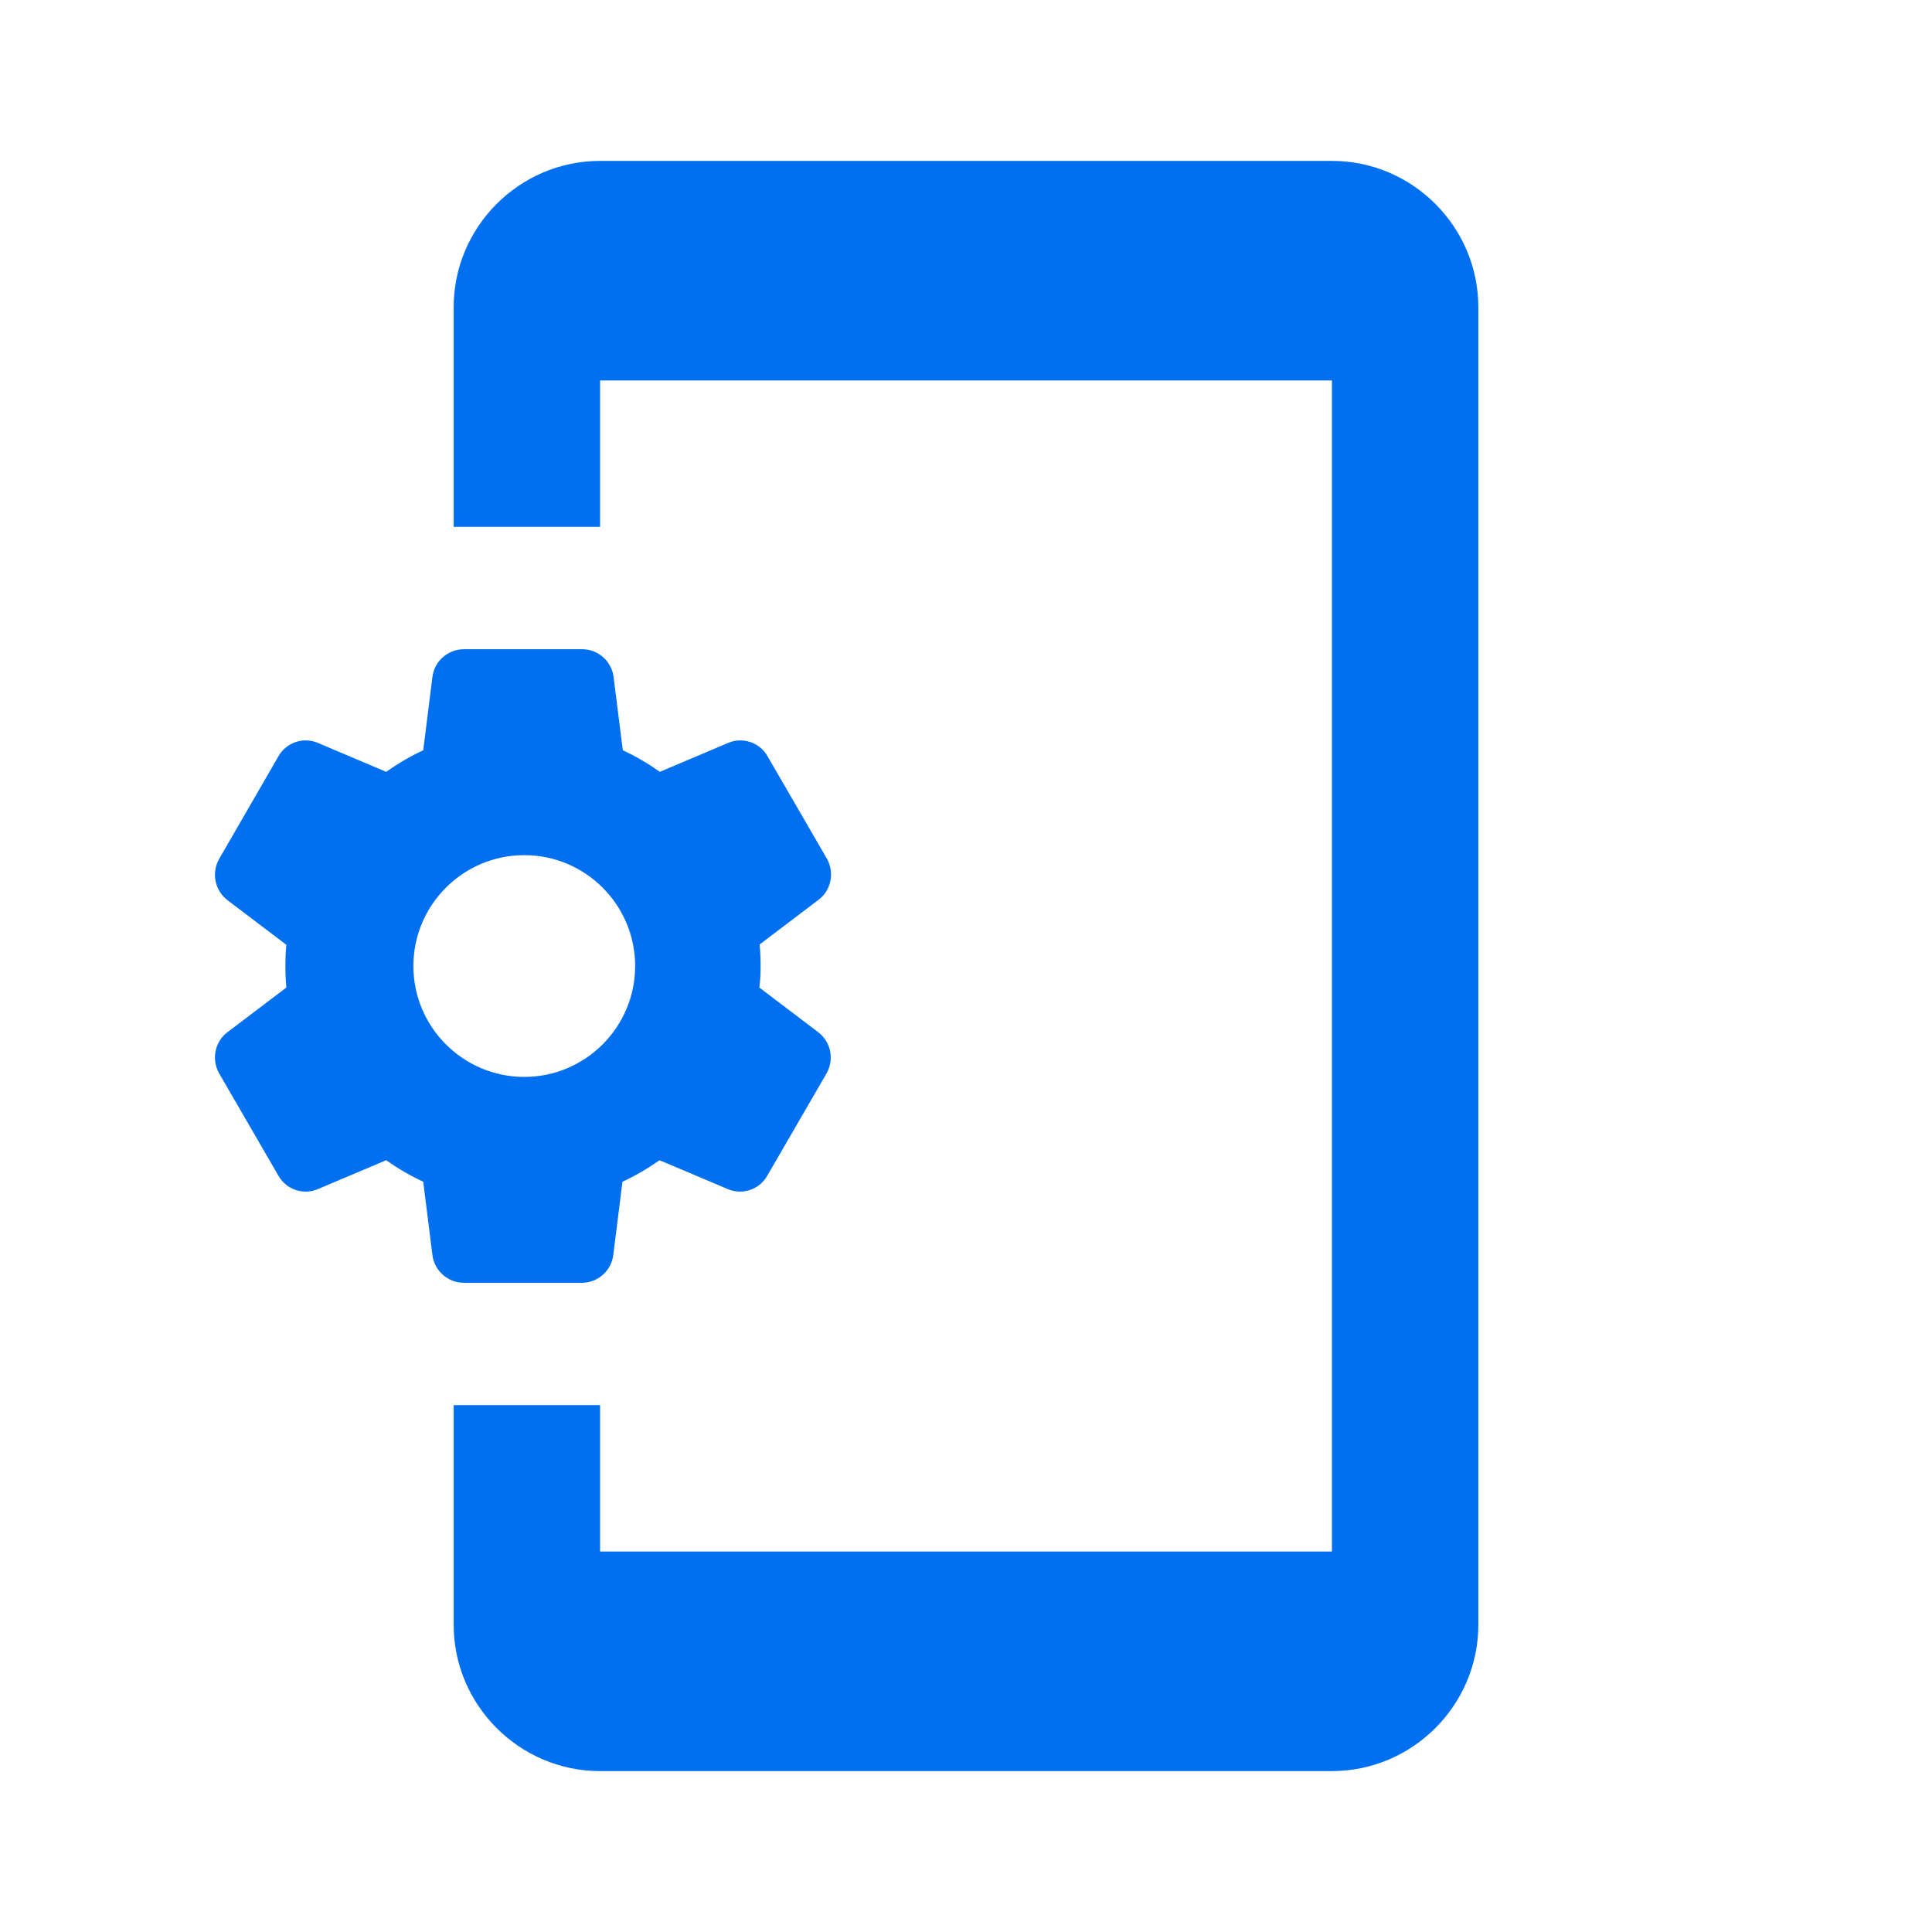
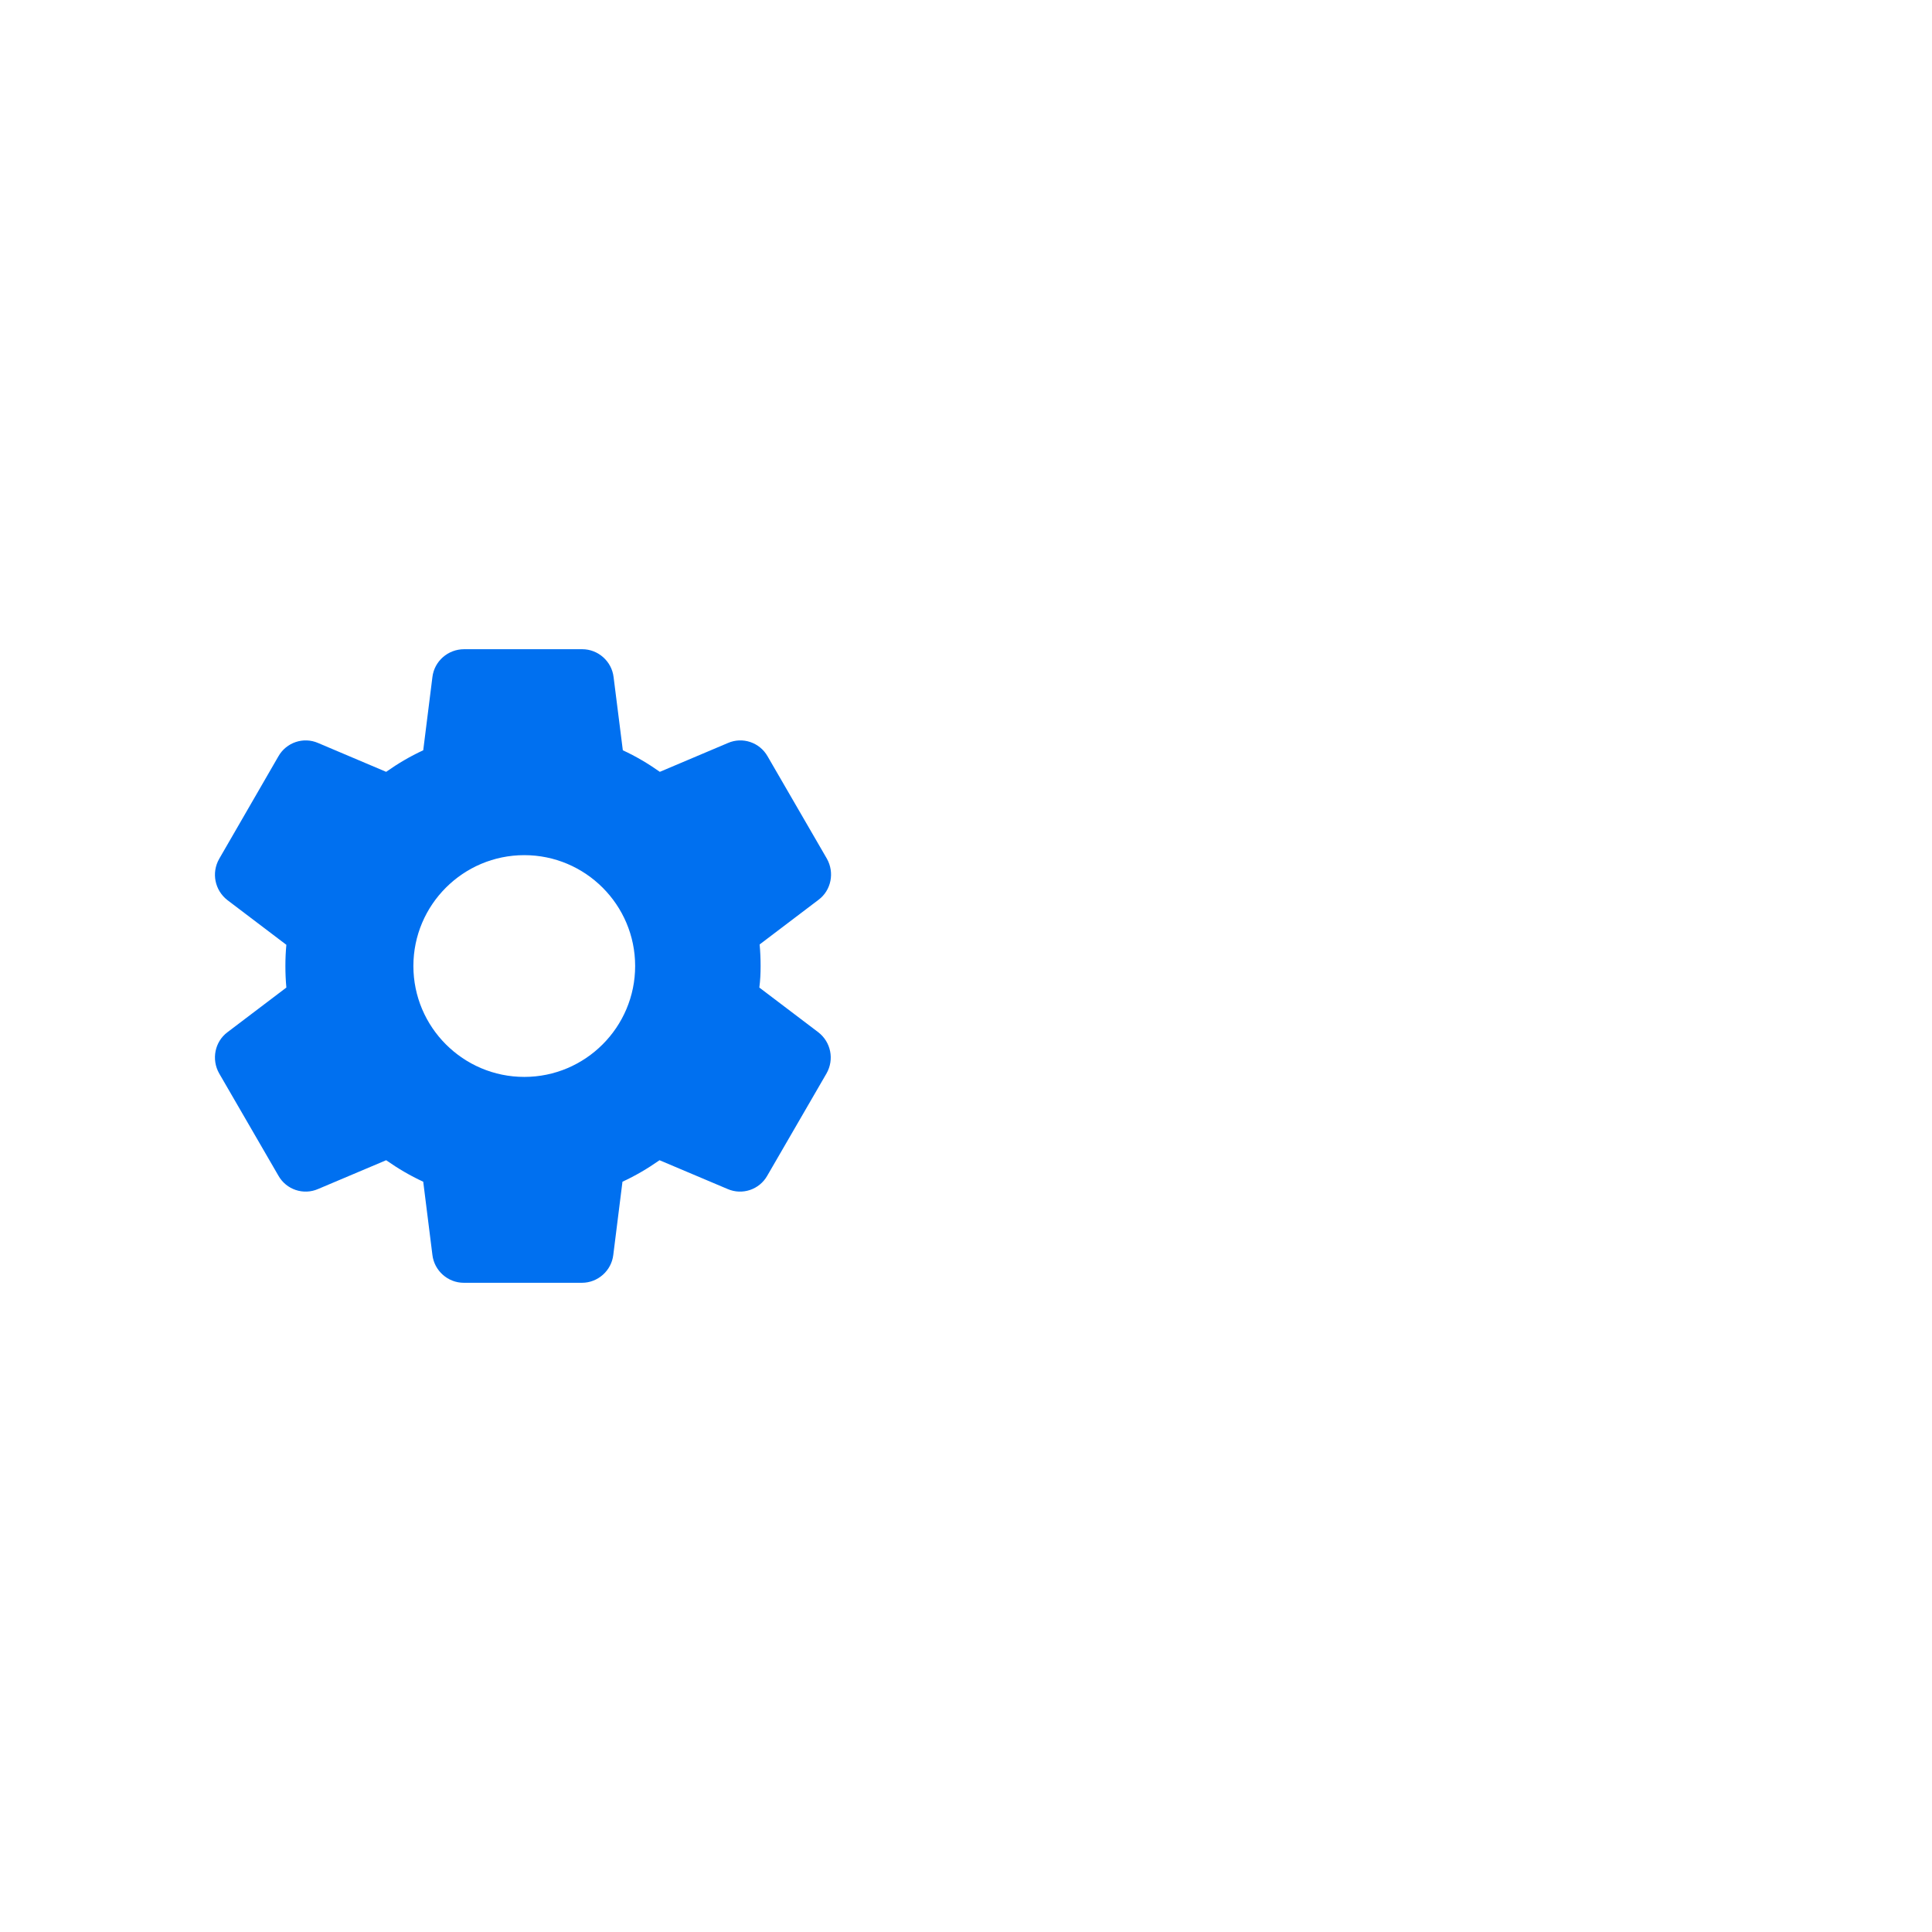
<svg xmlns="http://www.w3.org/2000/svg" width="32" height="32" viewBox="0 0 32 32" fill="none">
-   <path d="M22.061 2.665H9.939C8.605 2.665 7.514 3.756 7.514 5.09V8.726H9.939V6.302H22.061V25.698H9.939V23.274H7.514V26.91C7.514 28.244 8.605 29.335 9.939 29.335H22.061C23.395 29.335 24.486 28.244 24.486 26.91V5.09C24.486 3.756 23.395 2.665 22.061 2.665Z" fill="#0070F0" />
  <path d="M12.598 16C12.598 15.879 12.593 15.764 12.582 15.643L13.558 14.903C13.768 14.746 13.826 14.452 13.695 14.221L12.713 12.526C12.582 12.296 12.299 12.201 12.058 12.306L10.929 12.784C10.735 12.647 10.531 12.526 10.316 12.427L10.163 11.215C10.132 10.952 9.906 10.753 9.644 10.753H7.687C7.419 10.753 7.193 10.952 7.162 11.215L7.01 12.427C6.795 12.526 6.59 12.647 6.396 12.784L5.268 12.306C5.026 12.201 4.743 12.296 4.612 12.526L3.63 14.226C3.499 14.457 3.557 14.746 3.767 14.909L4.743 15.649C4.732 15.764 4.727 15.879 4.727 16C4.727 16.121 4.732 16.236 4.743 16.357L3.767 17.097C3.557 17.254 3.499 17.548 3.63 17.779L4.612 19.474C4.743 19.705 5.026 19.799 5.268 19.694L6.396 19.217C6.59 19.353 6.795 19.474 7.01 19.573L7.162 20.785C7.193 21.048 7.419 21.247 7.681 21.247H9.639C9.901 21.247 10.127 21.048 10.158 20.785L10.31 19.573C10.525 19.474 10.73 19.353 10.924 19.217L12.052 19.694C12.294 19.799 12.577 19.705 12.708 19.474L13.69 17.779C13.821 17.548 13.763 17.259 13.553 17.097L12.577 16.357C12.593 16.236 12.598 16.121 12.598 16ZM8.684 17.837C7.671 17.837 6.847 17.013 6.847 16C6.847 14.987 7.671 14.164 8.684 14.164C9.696 14.164 10.52 14.987 10.52 16C10.52 17.013 9.696 17.837 8.684 17.837Z" fill="#0070F0" />
</svg>